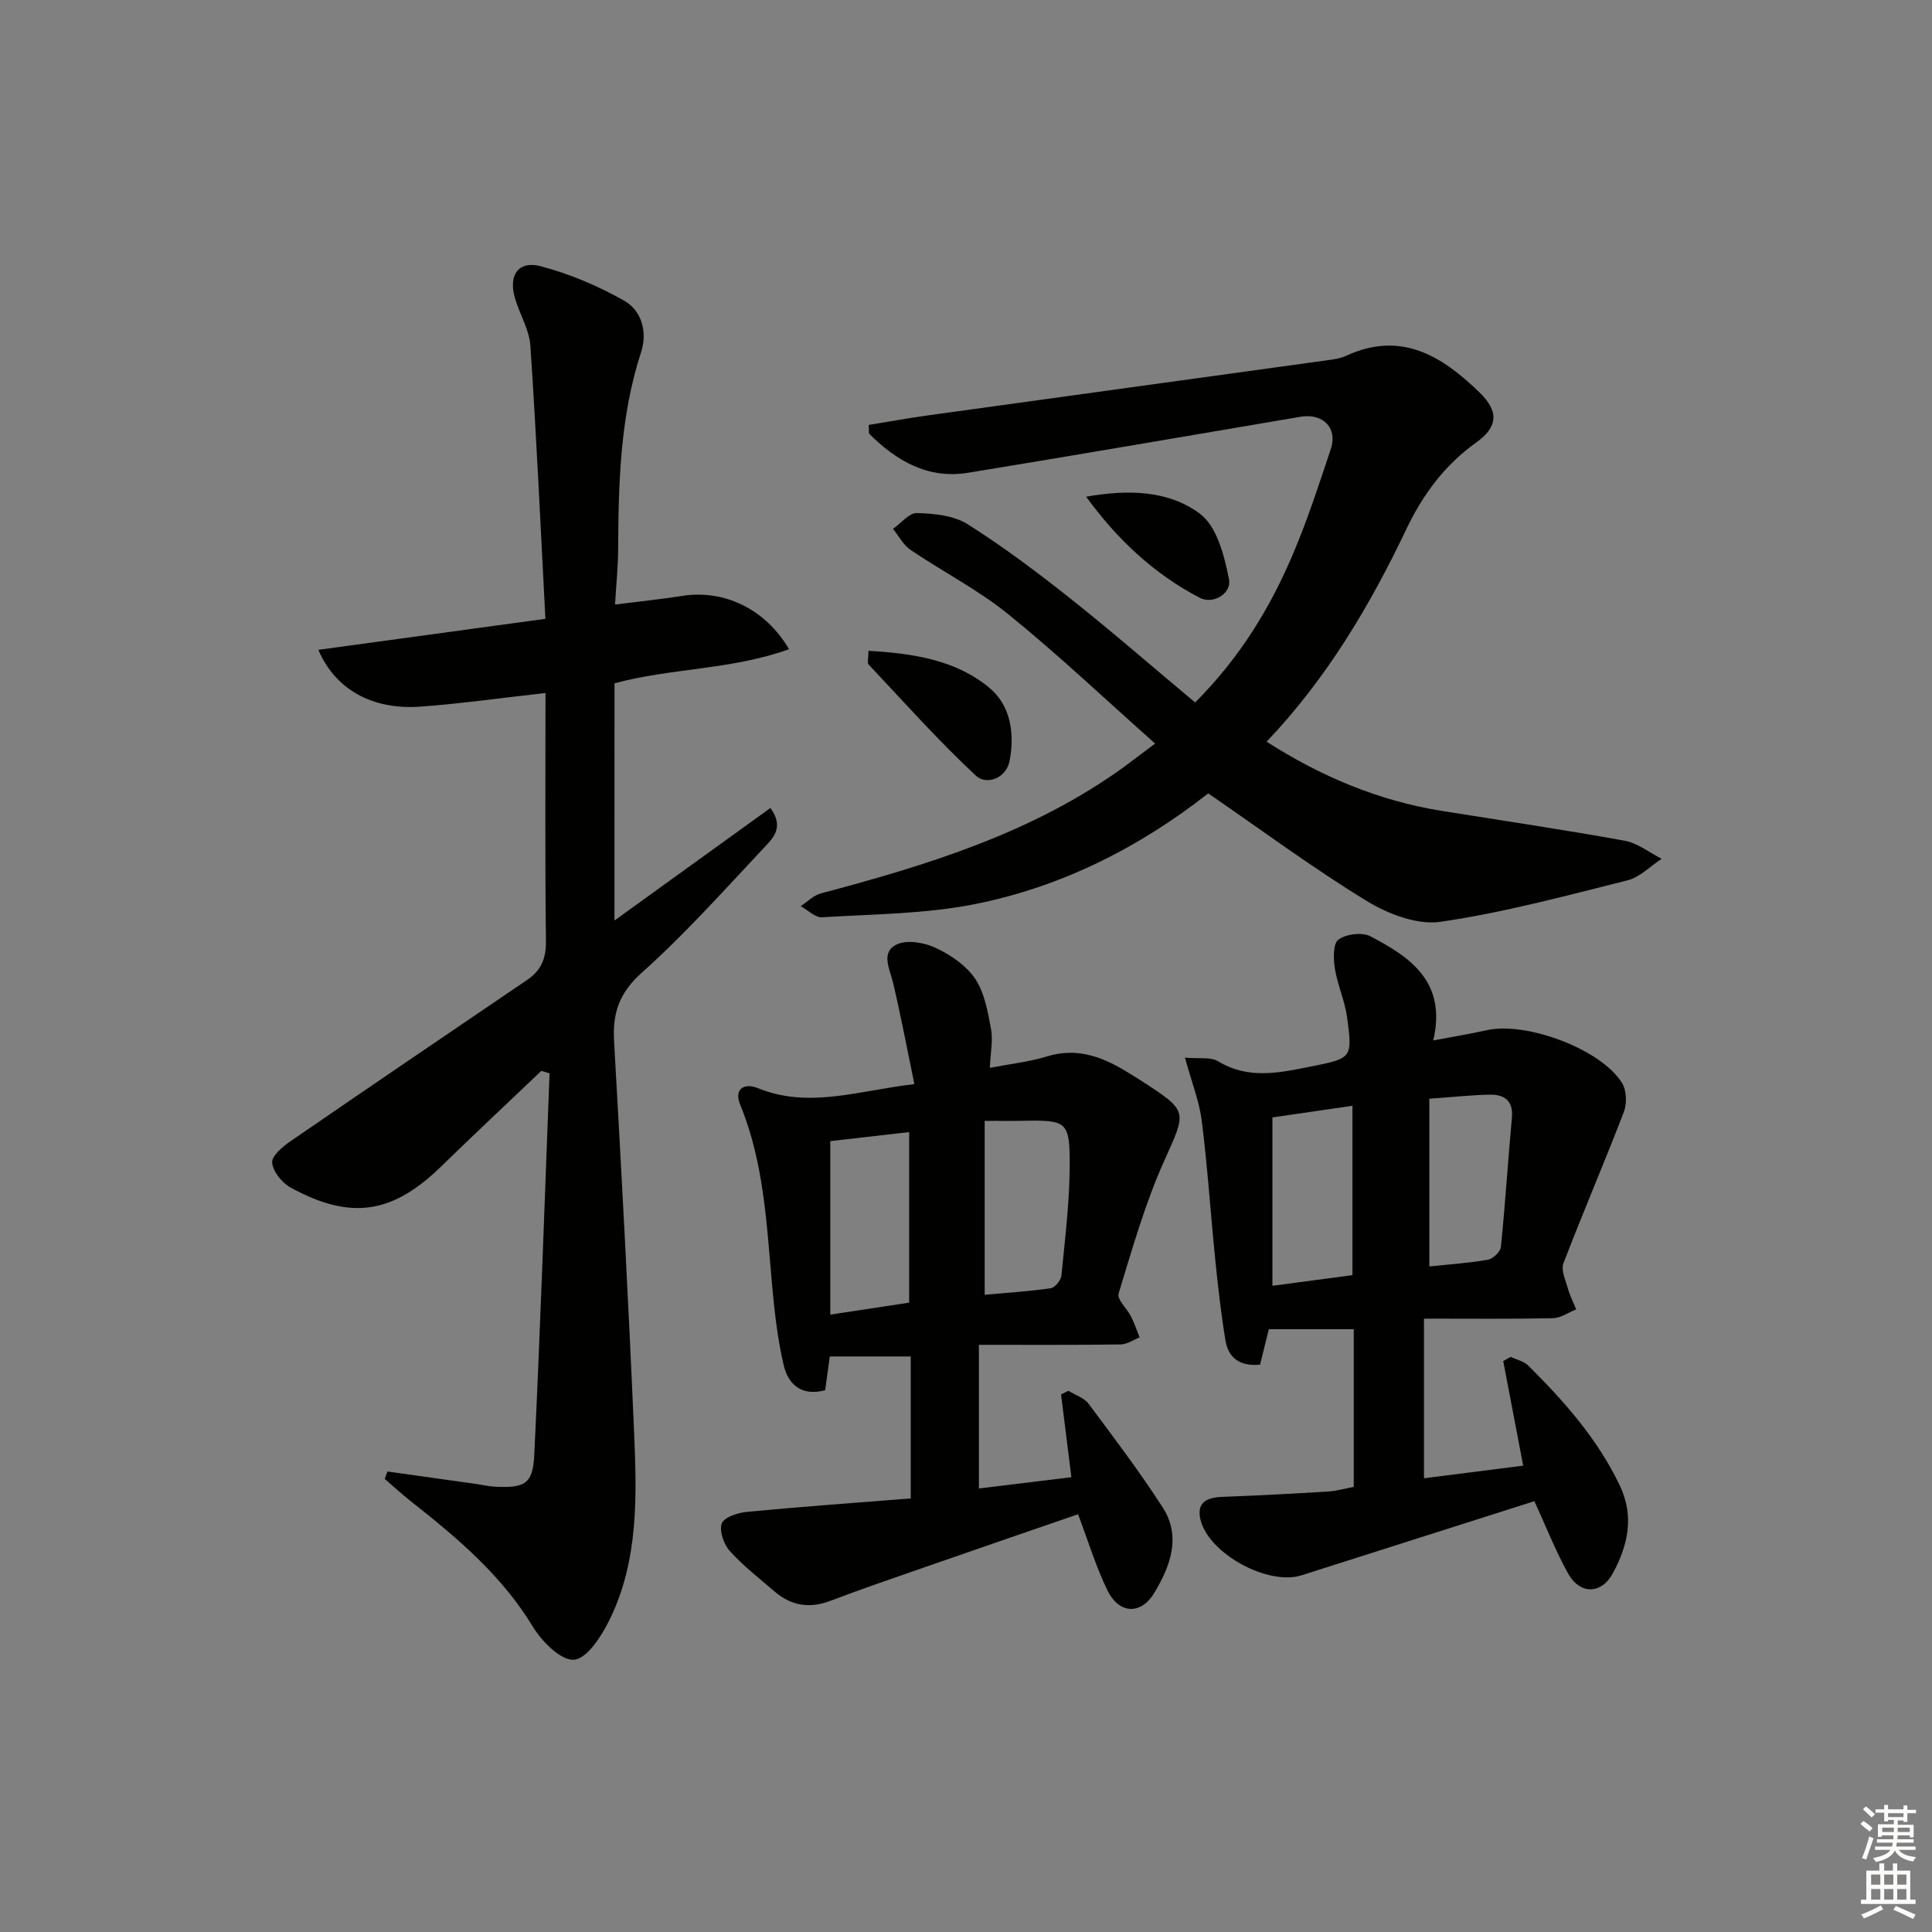
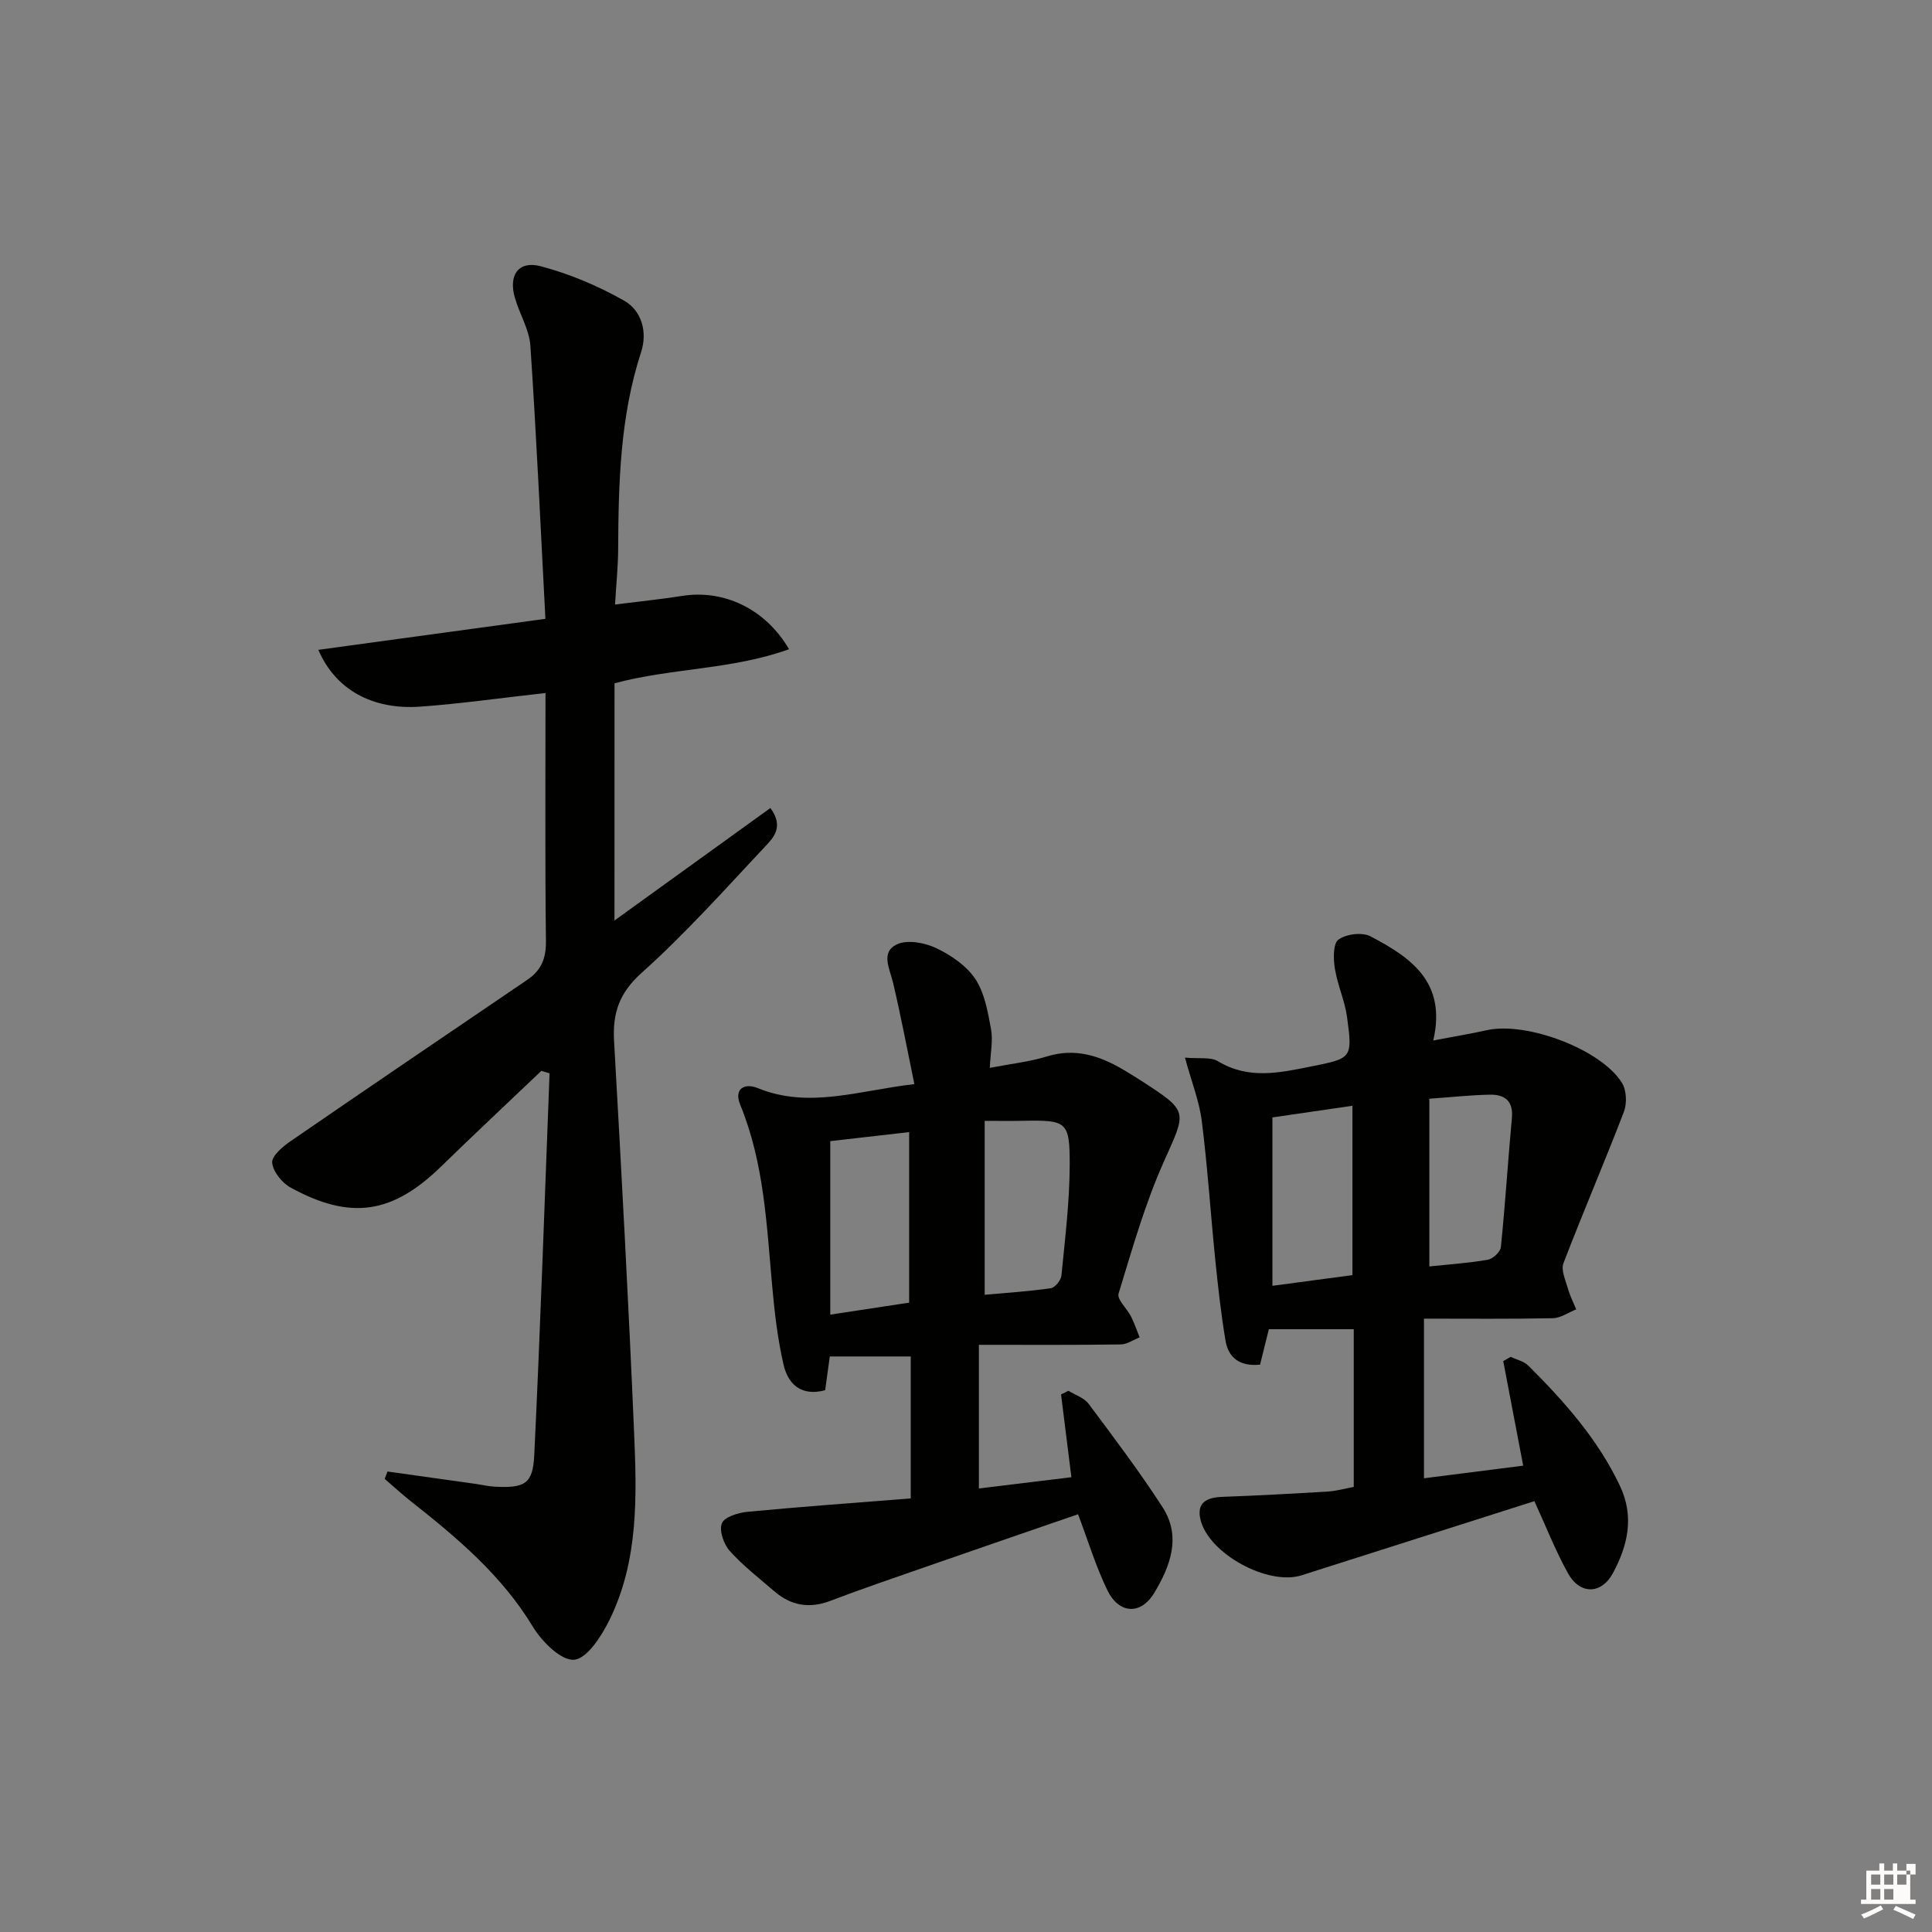
<svg xmlns="http://www.w3.org/2000/svg" enable-background="new 0 0 400 400" viewBox="0 0 400 400">
  <rect x="0" y="0" width="400" height="400" fill="#808080" stroke="none" />
  <g fill="#010100">
    <path d="m127.22 190.58c11.03-7.96 21.57-15.56 32.28-23.29 2.92 3.95.54 6.24-1.18 8.07-8.31 8.85-16.43 17.96-25.46 26.04-4.69 4.2-6.06 8.38-5.72 14.21 1.53 26.89 2.98 53.78 4.13 80.68.57 13.29 1.01 26.76-5.11 39.15-1.63 3.31-4.61 7.96-7.3 8.19s-6.67-3.76-8.54-6.84c-6.46-10.67-15.7-18.43-25.26-25.97-1.86-1.47-3.61-3.08-5.41-4.63l.57-1.53c6.08.85 12.16 1.7 18.24 2.56 1.31.18 2.61.51 3.93.58 6.21.32 7.93-.53 8.22-6.48 1.27-26.36 2.15-52.73 3.17-79.1-.57-.17-1.14-.34-1.7-.51-6.91 6.59-13.89 13.11-20.72 19.77-10.07 9.83-18.73 11.22-31.2 4.39-1.77-.97-3.65-3.31-3.81-5.16-.12-1.39 2.21-3.35 3.85-4.47 16.29-11.2 32.65-22.3 49-33.4 2.85-1.94 3.87-4.41 3.83-7.97-.2-16.94-.09-33.88-.09-51.39-9.53 1.06-17.69 2.23-25.89 2.82-9.99.72-17.63-3.56-21.14-11.76 15.44-2.11 30.71-4.19 47.01-6.42-1.02-19.41-1.86-37.98-3.11-56.52-.23-3.36-2.23-6.57-3.2-9.91-1.38-4.71.71-7.78 5.33-6.57 5.98 1.57 11.86 4.07 17.25 7.11 3.68 2.07 4.89 6.53 3.55 10.65-4.36 13.35-4.69 27.11-4.76 40.93-.02 3.46-.38 6.91-.64 11.35 4.98-.63 9.48-1.09 13.95-1.79 8.56-1.34 17.17 2.65 22.07 11.04-11.8 4.27-24.34 3.88-36.13 7.06-.01 16.19-.01 32.27-.01 49.11z" />
-     <path d="m239.16 153.95c-10.44-9.27-20.08-18.42-30.38-26.76-6.24-5.06-13.55-8.8-20.25-13.33-1.51-1.02-2.44-2.88-3.64-4.36 1.65-1.16 3.34-3.33 4.96-3.28 3.54.11 7.6.49 10.47 2.3 7.41 4.68 14.46 9.98 21.34 15.44 8.69 6.9 17.07 14.2 25.78 21.48 9.35-9.37 15.6-19.71 20.34-30.93 2.97-7.02 5.34-14.31 7.75-21.55 1.46-4.37-1.64-7.46-6.29-6.67-22.9 3.89-45.8 7.82-68.72 11.58-8.46 1.39-14.96-2.49-20.6-8.1-.02-.6-.05-1.19-.07-1.79 4.03-.65 8.04-1.39 12.08-1.95 27.62-3.83 55.24-7.62 82.85-11.44 1.31-.18 2.69-.36 3.87-.9 11.4-5.3 19.91.01 27.7 7.59 4.01 3.91 3.79 7.11-.7 10.32-6.57 4.69-11.1 10.84-14.53 18.05-7.54 15.83-16.43 30.8-28.88 43.91 11.27 7.21 23.18 12.23 36.28 14.33 12.62 2.02 25.27 3.89 37.84 6.17 2.69.49 5.12 2.45 7.67 3.74-2.34 1.53-4.49 3.81-7.06 4.46-12.83 3.22-25.68 6.69-38.73 8.59-4.83.7-10.87-1.62-15.29-4.32-11.18-6.84-21.74-14.67-32.8-22.27-14.17 11.13-30.32 19.35-48.32 22.93-10.32 2.05-21.06 2.07-31.63 2.72-1.42.09-2.94-1.49-4.42-2.3 1.38-.9 2.65-2.24 4.17-2.64 22.07-5.86 43.79-12.51 62.63-26.09 1.88-1.39 3.72-2.8 6.58-4.93z" />
    <path d="m202.67 278.43v29.74c6.04-.74 12.49-1.52 19.15-2.33-.75-5.99-1.45-11.56-2.14-17.13.51-.25 1.02-.51 1.53-.76 1.42.88 3.25 1.45 4.18 2.7 5.25 7.03 10.56 14.05 15.32 21.42 3.92 6.08 1.58 12.22-1.74 17.73-2.78 4.61-7.3 4.38-9.7-.56-2.38-4.89-3.97-10.17-6.07-15.73-10.38 3.58-20.98 7.21-31.56 10.9-6.58 2.29-13.19 4.54-19.7 7.02-4.36 1.66-8.15 1.02-11.61-1.96-3.15-2.71-6.48-5.28-9.24-8.36-1.25-1.39-2.23-4.2-1.64-5.72.5-1.3 3.35-2.2 5.25-2.38 11.21-1.07 22.44-1.87 33.86-2.78 0-10.23 0-19.65 0-29.39-5.52 0-10.9 0-16.76 0-.29 2.15-.62 4.53-.96 6.99-4.94 1.32-7.68-1.23-8.61-5.28-1.23-5.3-1.86-10.78-2.35-16.21-1.16-12.72-1.66-25.51-6.61-37.57-1.43-3.48.99-4.56 3.59-3.5 10.58 4.33 20.79.54 32.45-.82-1.49-7.21-2.79-14.11-4.4-20.94-.69-2.92-2.65-6.37.78-7.99 2.16-1.02 5.76-.35 8.13.77 3.07 1.46 6.28 3.65 8.11 6.4 1.93 2.91 2.59 6.8 3.25 10.37.44 2.38-.12 4.93-.25 8.03 4.24-.82 8.14-1.24 11.83-2.37 5.79-1.78 10.8-.19 15.69 2.68 1.29.76 2.57 1.54 3.82 2.35 9.92 6.42 9.41 6.2 4.68 16.79-3.91 8.75-6.55 18.09-9.36 27.29-.36 1.2 1.74 3.08 2.57 4.72.7 1.39 1.2 2.89 1.79 4.34-1.31.51-2.61 1.45-3.93 1.46-9.46.14-18.92.08-29.35.08zm-30.77-42.17v35.92c6.08-.92 11.24-1.71 16.33-2.48 0-12.05 0-23.58 0-35.31-5.77.66-11.16 1.27-16.33 1.87zm31.97-4.2v36.01c4.53-.41 9.14-.7 13.7-1.36.87-.13 2.1-1.66 2.19-2.64.74-7.58 1.68-15.17 1.71-22.77.03-9.18-.58-9.42-9.74-9.25-2.29.05-4.58.01-7.86.01z" />
    <path d="m280.28 307.85c0-11.13 0-21.89 0-32.65-6.09 0-11.88 0-17.58 0-.65 2.63-1.23 4.98-1.82 7.34-4.22.4-6.55-1.44-7.15-4.96-.93-5.54-1.55-11.15-2.12-16.74-.97-9.57-1.59-19.18-2.79-28.72-.51-4.09-2.09-8.04-3.49-13.15 2.92.27 5.3-.18 6.85.75 6.3 3.82 12.68 2.4 19.18 1.1 8.54-1.71 8.69-1.69 7.54-10.2-.46-3.41-1.98-6.67-2.53-10.08-.32-2-.4-5.17.74-6 1.59-1.17 4.92-1.59 6.64-.68 8.2 4.31 15.83 9.37 12.99 21.56 4.22-.8 7.7-1.38 11.14-2.14 8.22-1.8 23.64 3.97 27.94 10.93.94 1.52 1.05 4.25.39 5.98-4.03 10.51-8.5 20.86-12.52 31.37-.54 1.42.45 3.51.93 5.23.42 1.48 1.13 2.87 1.72 4.3-1.61.64-3.21 1.8-4.84 1.83-8.62.18-17.25.09-26.68.09v33.05c6.51-.83 13.58-1.73 20.54-2.61-1.45-7.58-2.79-14.62-4.13-21.65.51-.29 1.03-.58 1.54-.88 1.22.59 2.72.9 3.63 1.8 7.45 7.41 14.38 15.21 18.97 24.86 3.05 6.42 1.65 12.38-1.42 18.1-2.4 4.47-6.87 4.5-9.33.03-2.63-4.76-4.62-9.86-6.94-14.91-16.04 5.11-32.12 10.22-48.21 15.35-6.92 2.21-19.24-4.46-20.93-11.55-.84-3.54 1.33-4.57 4.51-4.69 7.31-.27 14.62-.66 21.92-1.11 1.78-.11 3.53-.62 5.31-.95zm-.27-43.85c0-12 0-23.22 0-35.06-5.93.86-11.22 1.63-16.57 2.41v34.86c5.81-.77 11.19-1.49 16.57-2.21zm15.92-1.8c3.89-.41 8.02-.68 12.09-1.38 1.06-.18 2.62-1.63 2.72-2.62.91-8.9 1.46-17.84 2.28-26.75.33-3.58-1.56-4.87-4.6-4.81-3.93.08-7.85.51-12.49.84z" />
-     <path d="m179.8 134.74c9.39.56 18.1 1.9 25.05 7.67 4.43 3.68 5.26 9.57 4.17 15.14-.71 3.67-4.84 5.04-6.96 3.06-7.79-7.27-14.91-15.26-22.22-23.03-.32-.35-.04-1.26-.04-2.84z" />
-     <path d="m224.88 102.84c8.58-1.53 17.09-1.37 23.62 3.58 3.48 2.64 5 8.7 5.95 13.51.57 2.92-3.25 5.29-6.07 3.83-9.46-4.93-17.12-12.12-23.5-20.92z" />
  </g>
-   <path d="m385.2 377.6.6-.6c.6.4 1.3.9 1.9 1.5l-.6.7c-.8-.6-1.4-1.1-1.9-1.6zm.3 7.1c.6-1.4 1.1-2.9 1.5-4.5.3.1.6.3.9.4-.5 1.4-1 2.9-1.5 4.4zm.2-10.1.6-.6c.7.5 1.3 1.1 1.9 1.6l-.7.7c-.6-.6-1.2-1.2-1.8-1.7zm8.4-.8h.8v.9h1.8v.7h-1.8v1.8h-.8v-.3h-1.2v.9h3.3v2.6h-.8v-.4h-2.5c0 .3 0 .6-.1.8h3.4v.7h-3.5c0 .3-.1.6-.1.8h4v.7h-3.5c.7.9 1.9 1.3 3.6 1.5-.2.2-.4.5-.6.9-1.9-.3-3.2-1.1-3.8-2.3-.5 1.1-1.8 2-3.9 2.4-.2-.3-.4-.5-.6-.8 1.9-.4 3.1-.9 3.6-1.7h-3.2v-.7h3.5c.1-.2.1-.5.2-.8h-3.3v-.7h3.4c0-.2 0-.5 0-.8h-2.4v.3h-.8v-2.6h3.3v-.9h-1.2v.3h-.8v-1.8h-1.8v-.7h1.8v-.9h.8v.9h3.2zm-4.4 5.5h2.4c0-.3 0-.6 0-.9h-2.4zm1.2-3.1h3.2v-.8h-3.2zm4.4 2.2h-2.4v.9h2.5v-.9z" fill="#fcfbfa" />
-   <path d="m389.2 385.8h.9v1.5h1.8v-1.5h.9v1.5h2.7v6h1.1v.9h-11.3v-.9h1.1v-6h2.7v-1.5zm.2 8.7.5.8c-1.2.6-2.5 1.3-4 1.9-.2-.3-.3-.6-.6-.8 1.6-.6 3-1.3 4.1-1.9zm-2-4.3h1.9v-2.1h-1.9zm0 3.1h1.9v-2.2h-1.9zm2.7-3.1h1.9v-2.1h-1.9zm0 3.1h1.9v-2.2h-1.9zm2.4 1.3c1.4.6 2.7 1.2 4.1 1.8l-.5.9c-1.5-.7-2.8-1.4-4.1-1.9zm2.2-6.5h-1.9v2.1h1.9zm-1.9 5.2h1.9v-2.2h-1.9z" fill="#fcfbfa" />
+   <path d="m389.2 385.8h.9v1.5h1.8v-1.5h.9v1.5h2.7v6h1.1v.9h-11.3v-.9h1.1v-6h2.7v-1.5zm.2 8.7.5.8c-1.2.6-2.5 1.3-4 1.9-.2-.3-.3-.6-.6-.8 1.6-.6 3-1.3 4.1-1.9zm-2-4.3h1.9v-2.1h-1.9zm0 3.1h1.9v-2.2h-1.9zm2.7-3.1h1.9v-2.1h-1.9zm0 3.1h1.9v-2.2h-1.9zm2.4 1.3c1.4.6 2.7 1.2 4.1 1.8l-.5.9c-1.5-.7-2.8-1.4-4.1-1.9zm2.2-6.5h-1.9v2.1h1.9zh1.9v-2.2h-1.9z" fill="#fcfbfa" />
</svg>